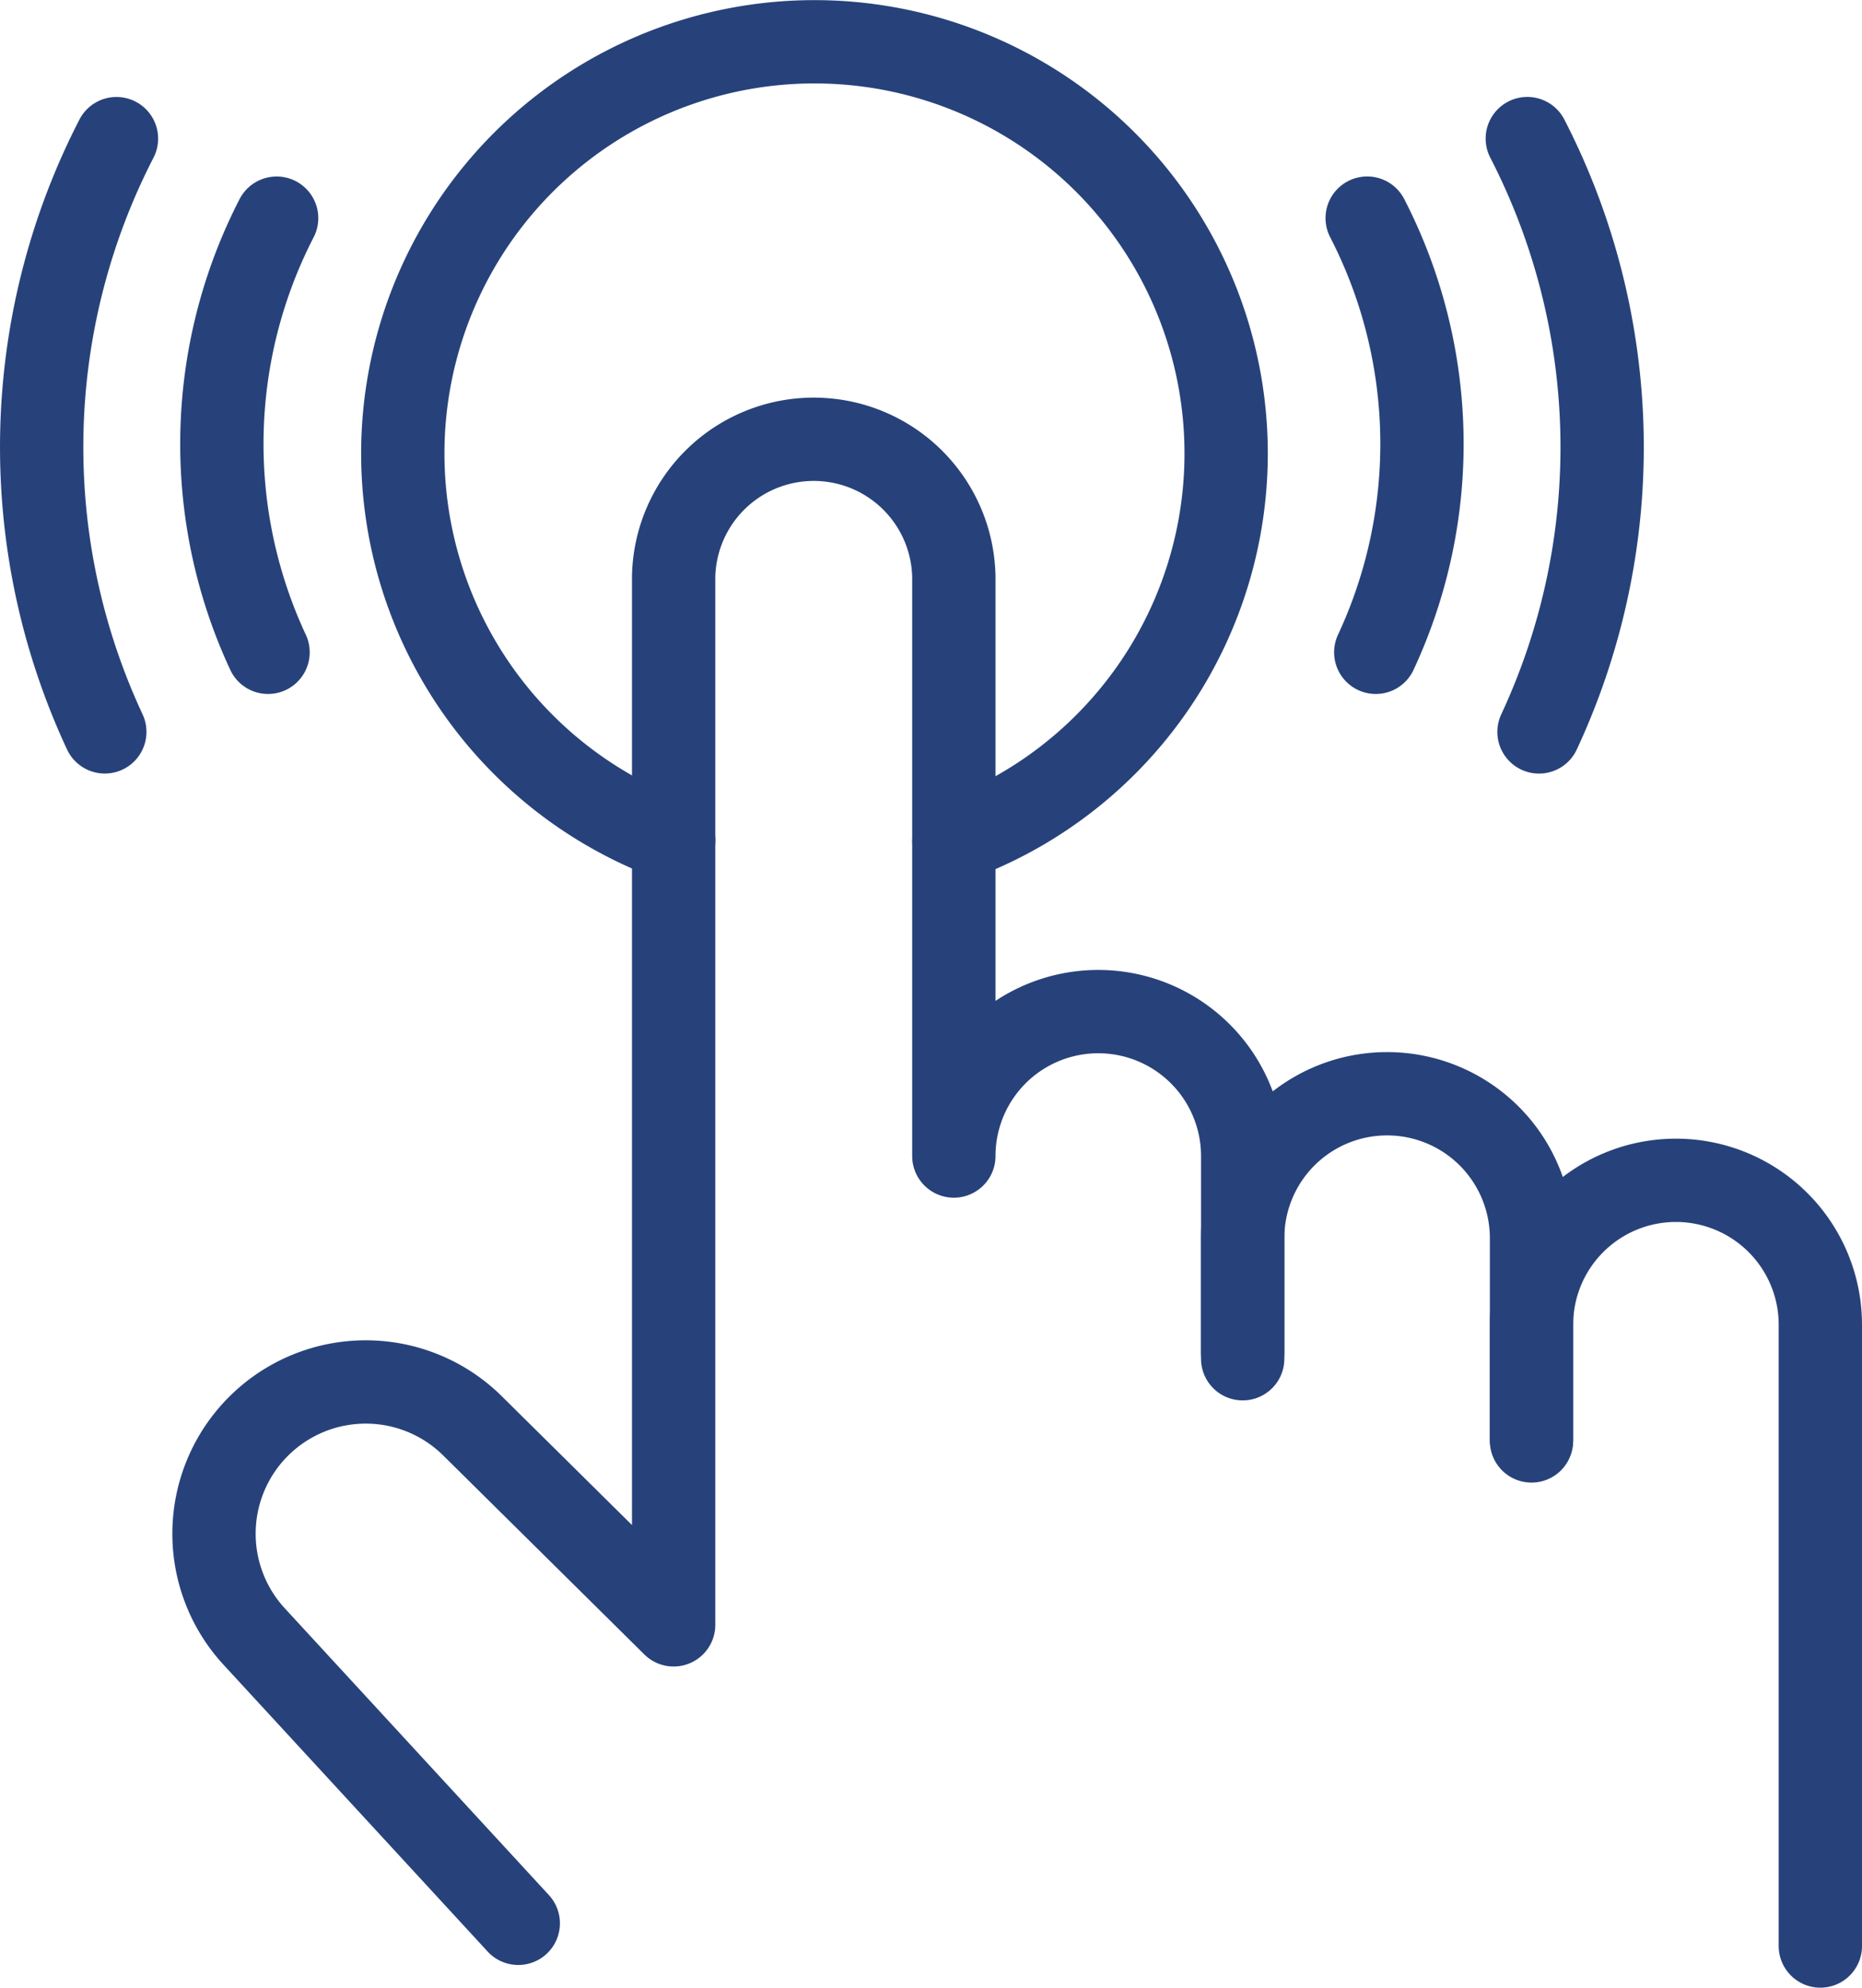
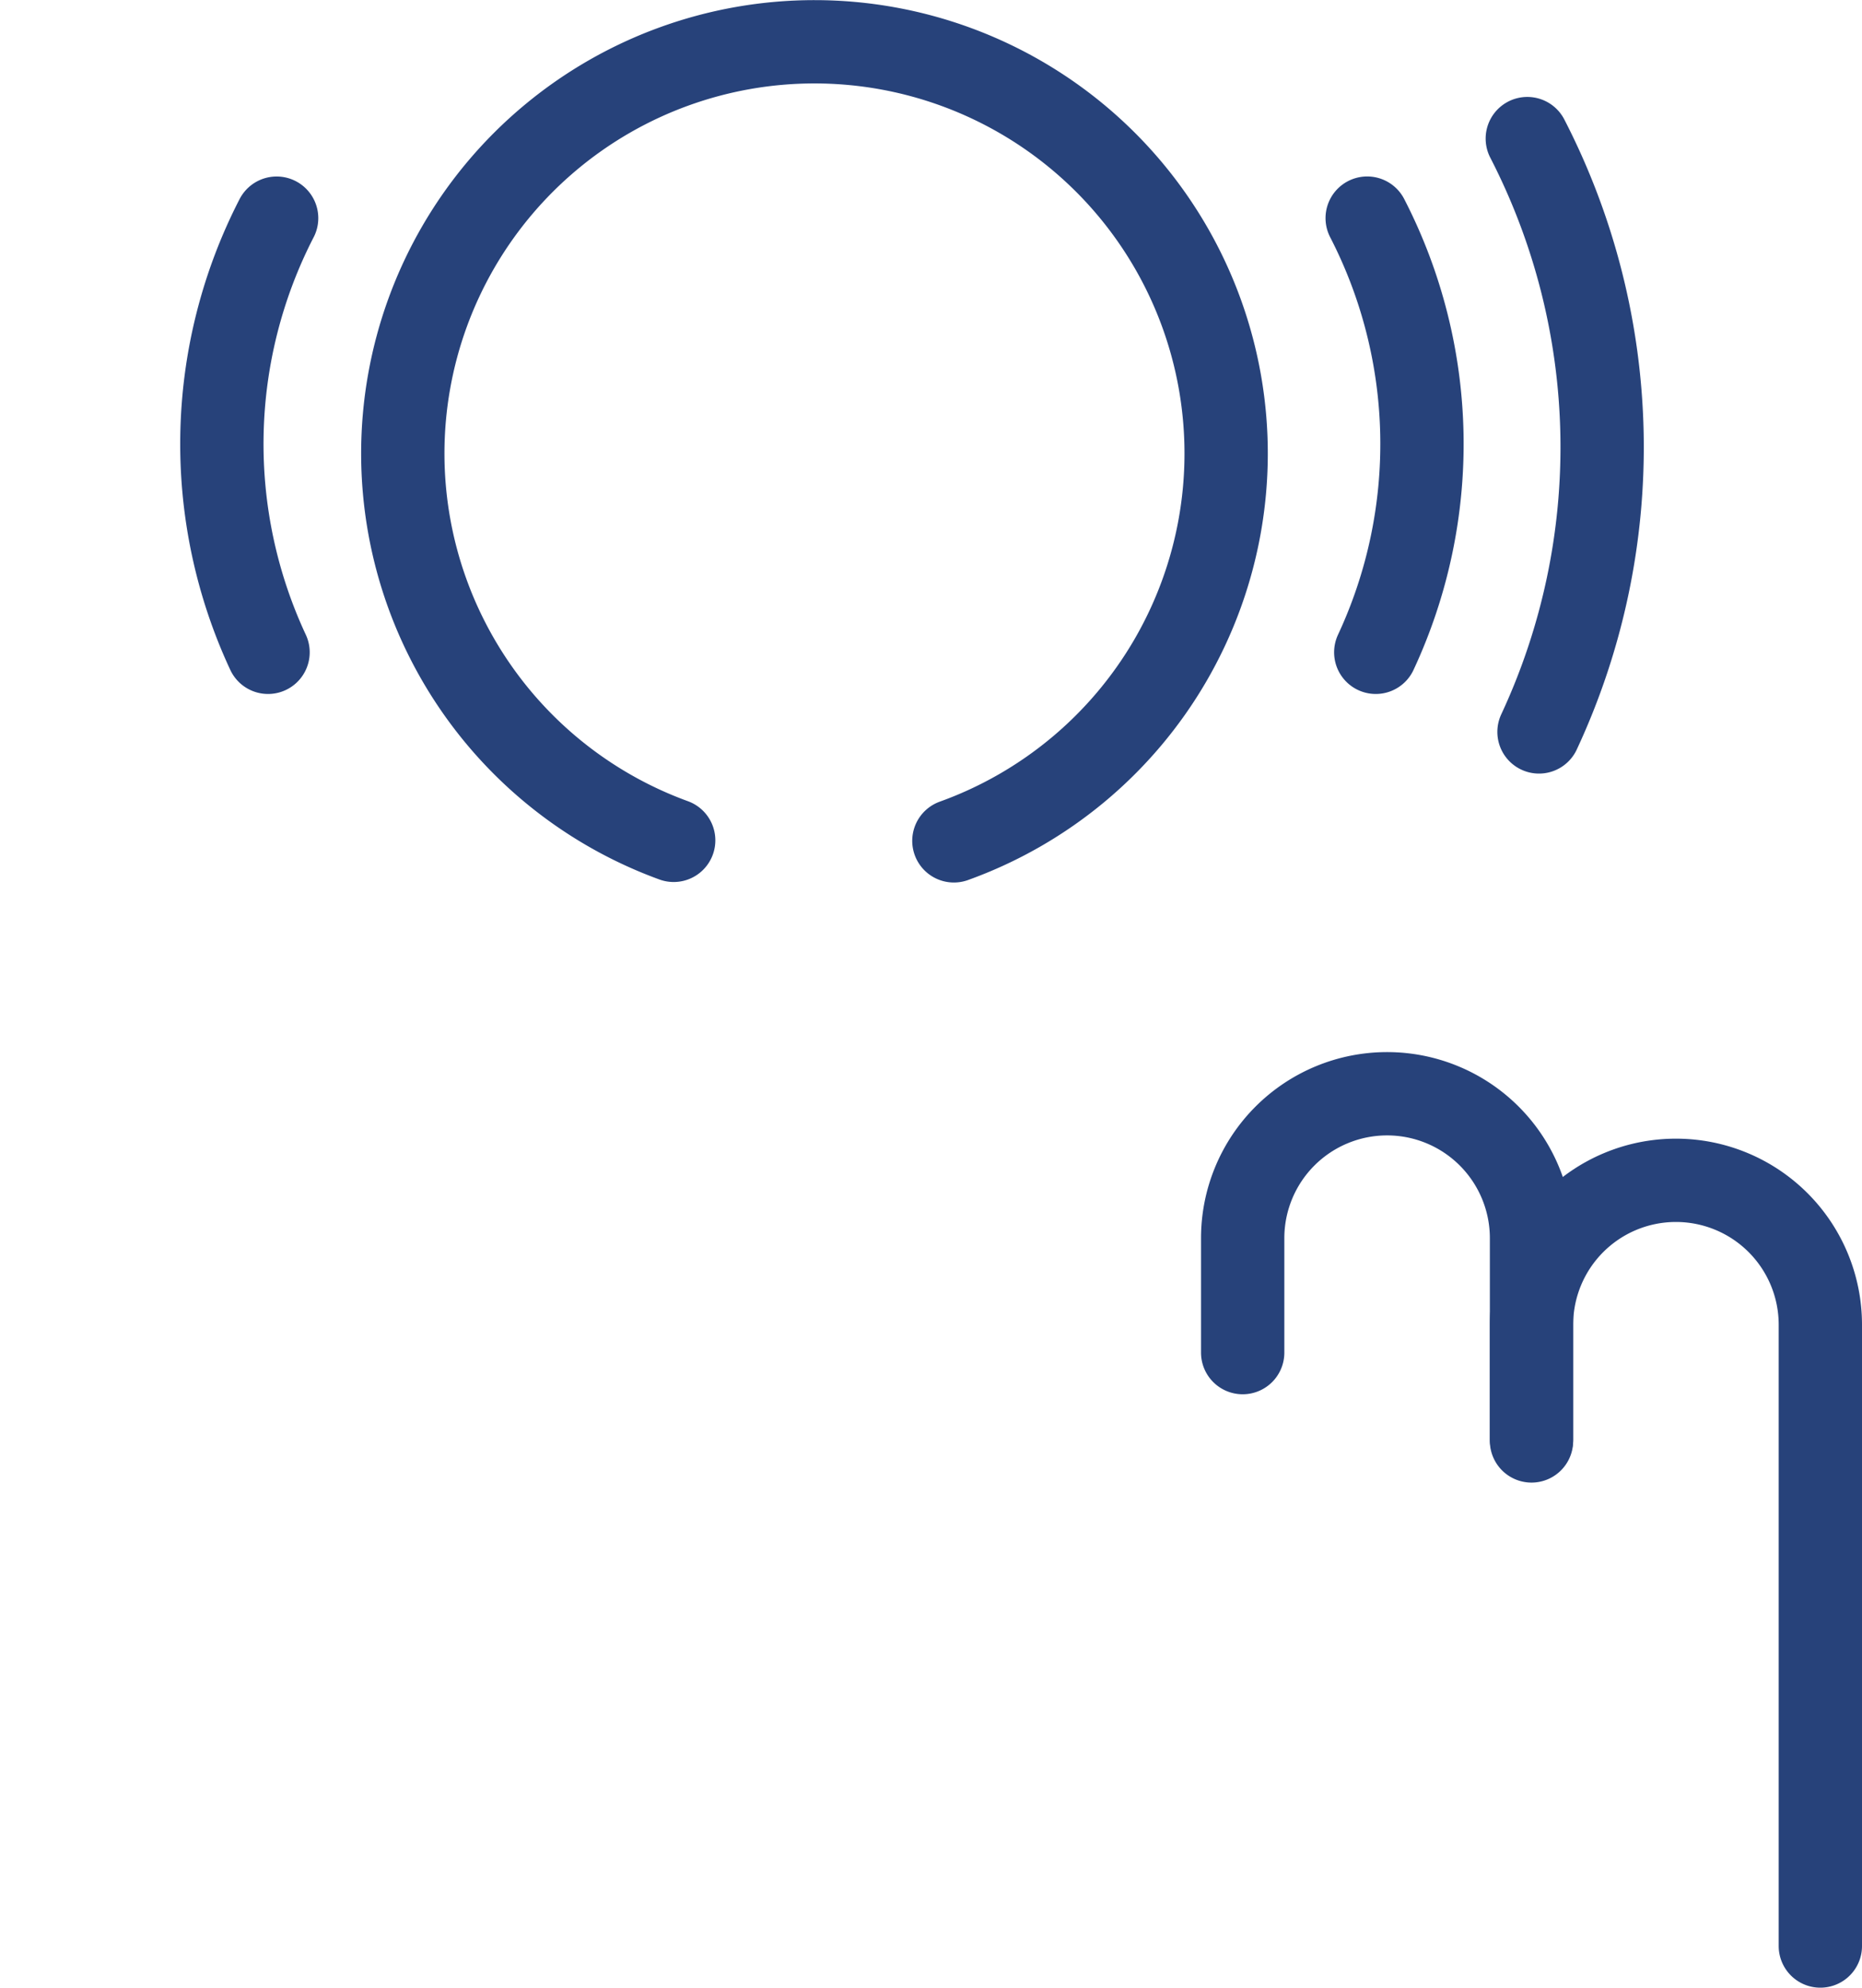
<svg xmlns="http://www.w3.org/2000/svg" width="44.701" height="47.715" viewBox="0 0 44.701 47.715">
  <g transform="translate(-841.966 -1800.292)">
-     <path d="M688.12,48.548V43.682a3.467,3.467,0,1,0-6.934,0v-13.9a3.364,3.364,0,0,0-6.727,0V54.936l-4.844-4.792a3.643,3.643,0,0,0-5.241,5.057l6.355,6.9" transform="translate(183.679 1784.361)" fill="none" stroke="#27427a" stroke-linecap="round" stroke-linejoin="round" stroke-width="2" />
    <path d="M714.951,63.22V58.353a3.467,3.467,0,1,0-6.934,0V61.1" transform="translate(163.782 1771.662)" fill="none" stroke="#27427a" stroke-linecap="round" stroke-linejoin="round" stroke-width="2" />
    <path d="M727.469,77.014V62.1a3.467,3.467,0,1,0-6.934,0v2.743" transform="translate(158.198 1769.993)" fill="none" stroke="#27427a" stroke-linecap="round" stroke-linejoin="round" stroke-width="2" />
    <path d="M678.12,28.465a9.883,9.883,0,1,1,6.727.012" transform="translate(180.019 1792)" fill="none" stroke="#27427a" stroke-linecap="round" stroke-linejoin="round" stroke-width="2" />
    <path d="M664.885,27.363a11.834,11.834,0,0,1,.206-10.422" transform="translate(183.516 1788.588)" fill="none" stroke="#27427a" stroke-linecap="round" stroke-linejoin="round" stroke-width="2" />
    <path d="M713.412,16.939a11.831,11.831,0,0,1,.206,10.423" transform="translate(161.376 1788.589)" fill="none" stroke="#27427a" stroke-linecap="round" stroke-linejoin="round" stroke-width="2" />
-     <path d="M657.482,27.735a16.17,16.17,0,0,1,.28-14.241" transform="translate(187 1790.126)" fill="none" stroke="#27427a" stroke-linecap="round" stroke-linejoin="round" stroke-width="2" />
    <path d="M720.352,13.492a16.172,16.172,0,0,1,.281,14.243" transform="translate(158.28 1790.127)" fill="none" stroke="#27427a" stroke-linecap="round" stroke-linejoin="round" stroke-width="2" />
  </g>
</svg>